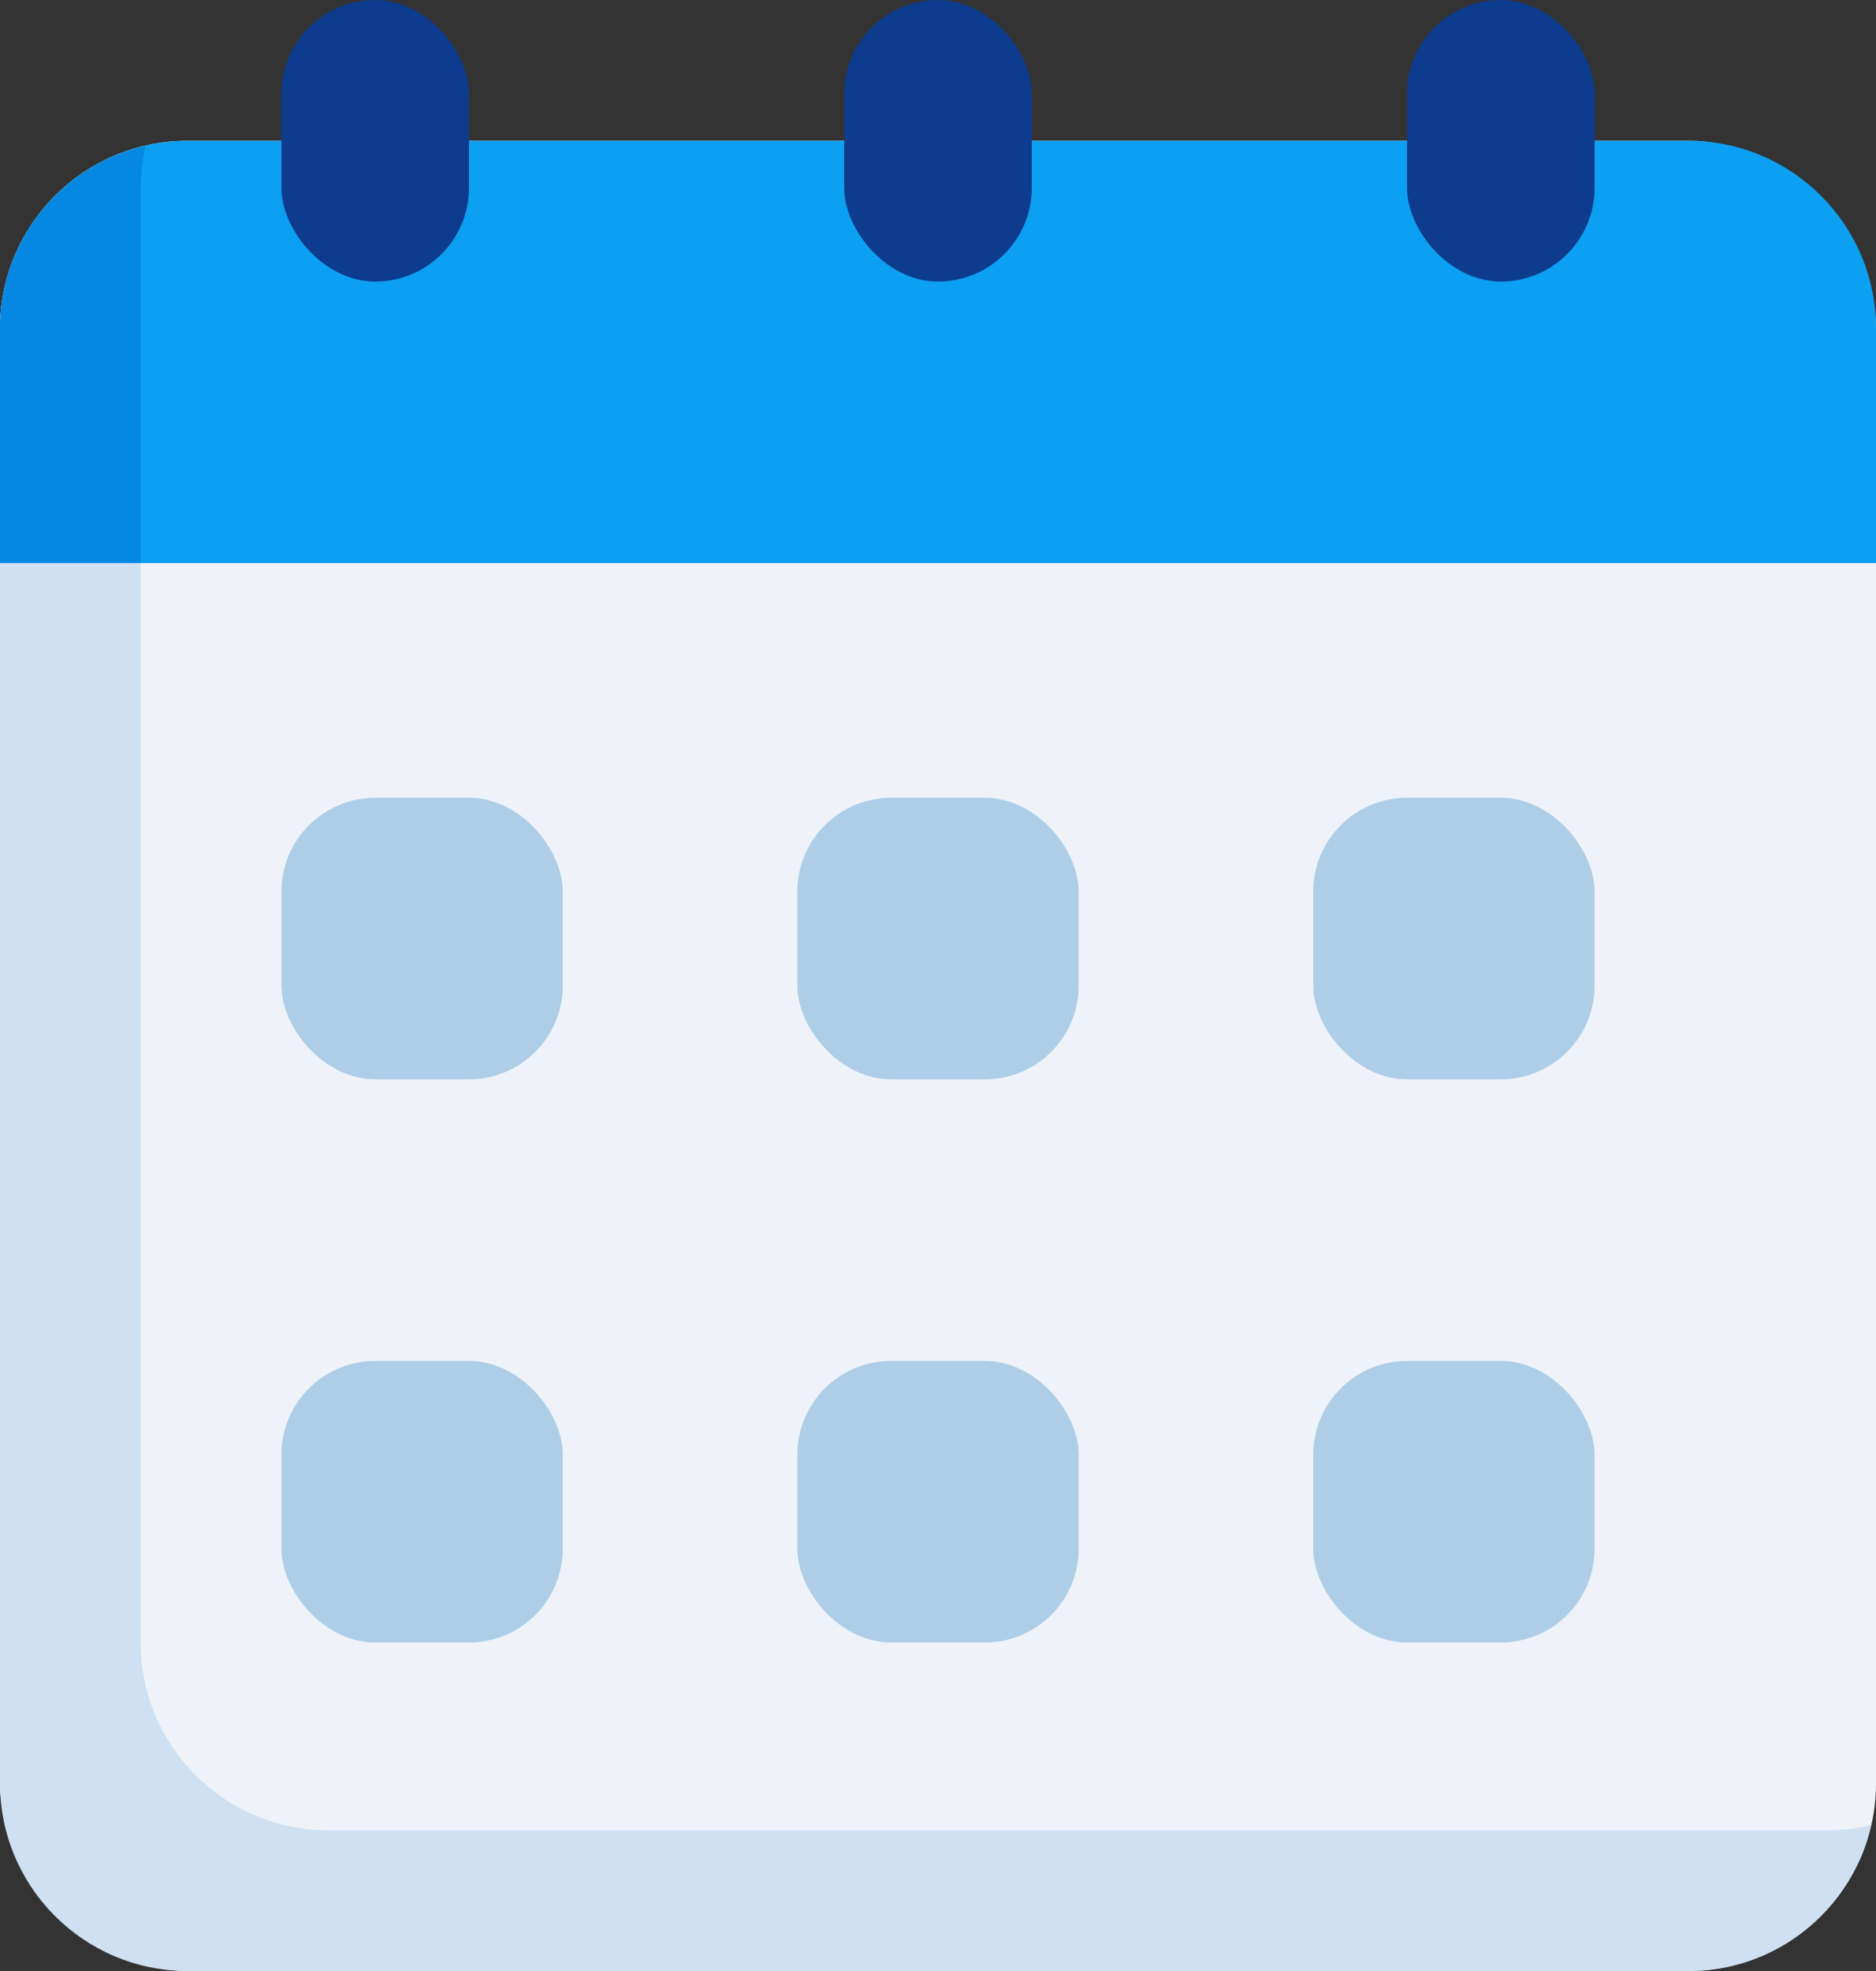
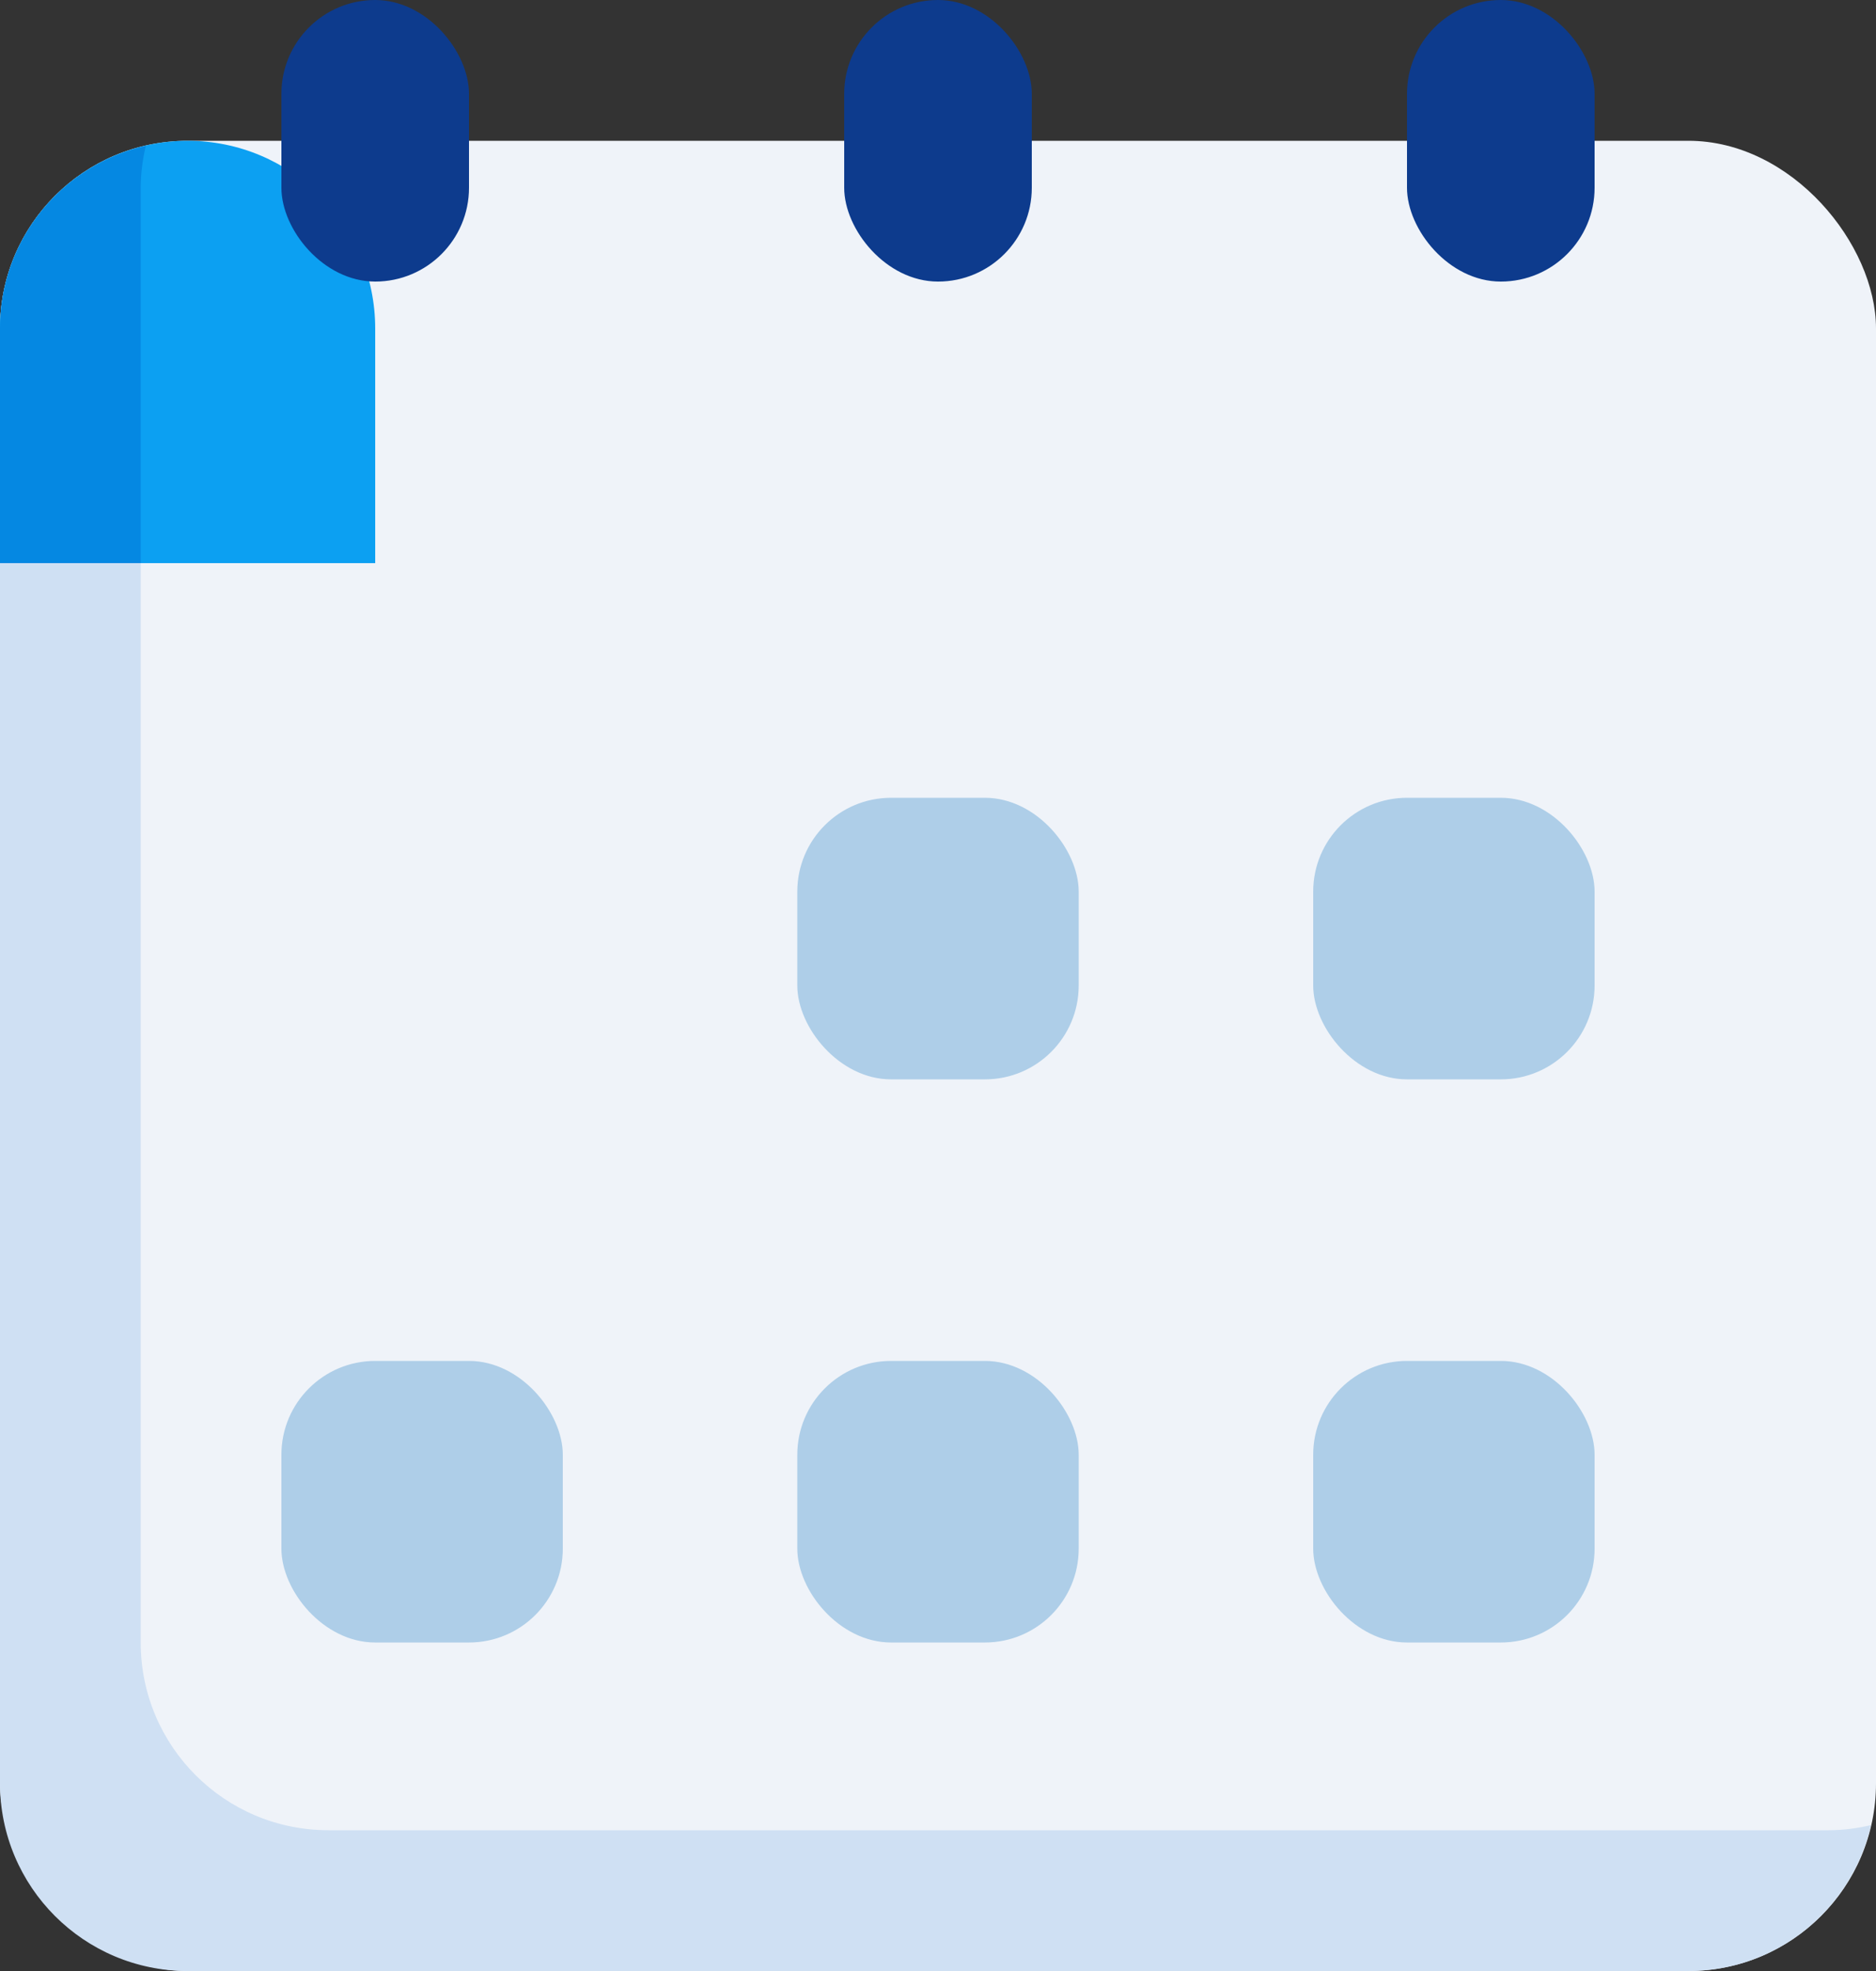
<svg xmlns="http://www.w3.org/2000/svg" data-name="Layer 1" height="42.0" preserveAspectRatio="xMidYMid meet" version="1.0" viewBox="4.0 3.0 40.0 42.0" width="40.0" zoomAndPan="magnify">
  <rect x="4.0" y="3.0" width="40.0" height="42.0" fill="#333333" stroke="none" />
  <g id="change1_1">
    <rect fill="#eff3f9" height="39" rx="4" ry="4" width="40" x="4" y="6" />
  </g>
  <g id="change2_1">
    <path d="m43,42H11c-2.209,0-4-1.791-4-4V7c0-.308.042-.604.108-.892-1.778.406-3.108,1.991-3.108,3.892v31c0,2.209,1.791,4,4,4h32c1.901,0,3.486-1.33,3.892-3.108-.288.066-.584.108-.892.108Z" fill="#cfe0f3" />
  </g>
  <g id="change3_1">
-     <path d="m8,6h32c2.209,0,4,1.791,4,4v5H4v-5c0-2.209,1.791-4,4-4Z" fill="#0ca0f2" />
+     <path d="m8,6c2.209,0,4,1.791,4,4v5H4v-5c0-2.209,1.791-4,4-4Z" fill="#0ca0f2" />
  </g>
  <g id="change4_1">
    <path d="m7,7c0-.308.042-.604.108-.892-1.778.406-3.108,1.991-3.108,3.892v5h3V7Z" fill="#0588e2" />
  </g>
  <g id="change5_1">
    <rect fill="#0d3b8d" height="6" rx="2" ry="2" width="4" x="10" y="3" />
  </g>
  <g id="change5_2">
    <rect fill="#0d3b8d" height="6" rx="2" ry="2" width="4" x="34" y="3" />
  </g>
  <g id="change5_3">
    <rect fill="#0d3b8d" height="6" rx="2" ry="2" width="4" x="22" y="3" />
  </g>
  <g id="change6_1">
-     <rect fill="#aecee8" height="6" rx="2" ry="2" width="6" x="10" y="20" />
-   </g>
+     </g>
  <g id="change6_2">
    <rect fill="#aecee8" height="6" rx="2" ry="2" width="6" x="21" y="20" />
  </g>
  <g id="change6_3">
    <rect fill="#aecee8" height="6" rx="2" ry="2" width="6" x="32" y="20" />
  </g>
  <g id="change6_4">
    <rect fill="#aecee8" height="6" rx="2" ry="2" width="6" x="10" y="32" />
  </g>
  <g id="change6_5">
    <rect fill="#aecee8" height="6" rx="2" ry="2" width="6" x="21" y="32" />
  </g>
  <g id="change6_6">
    <rect fill="#aecee8" height="6" rx="2" ry="2" width="6" x="32" y="32" />
  </g>
</svg>